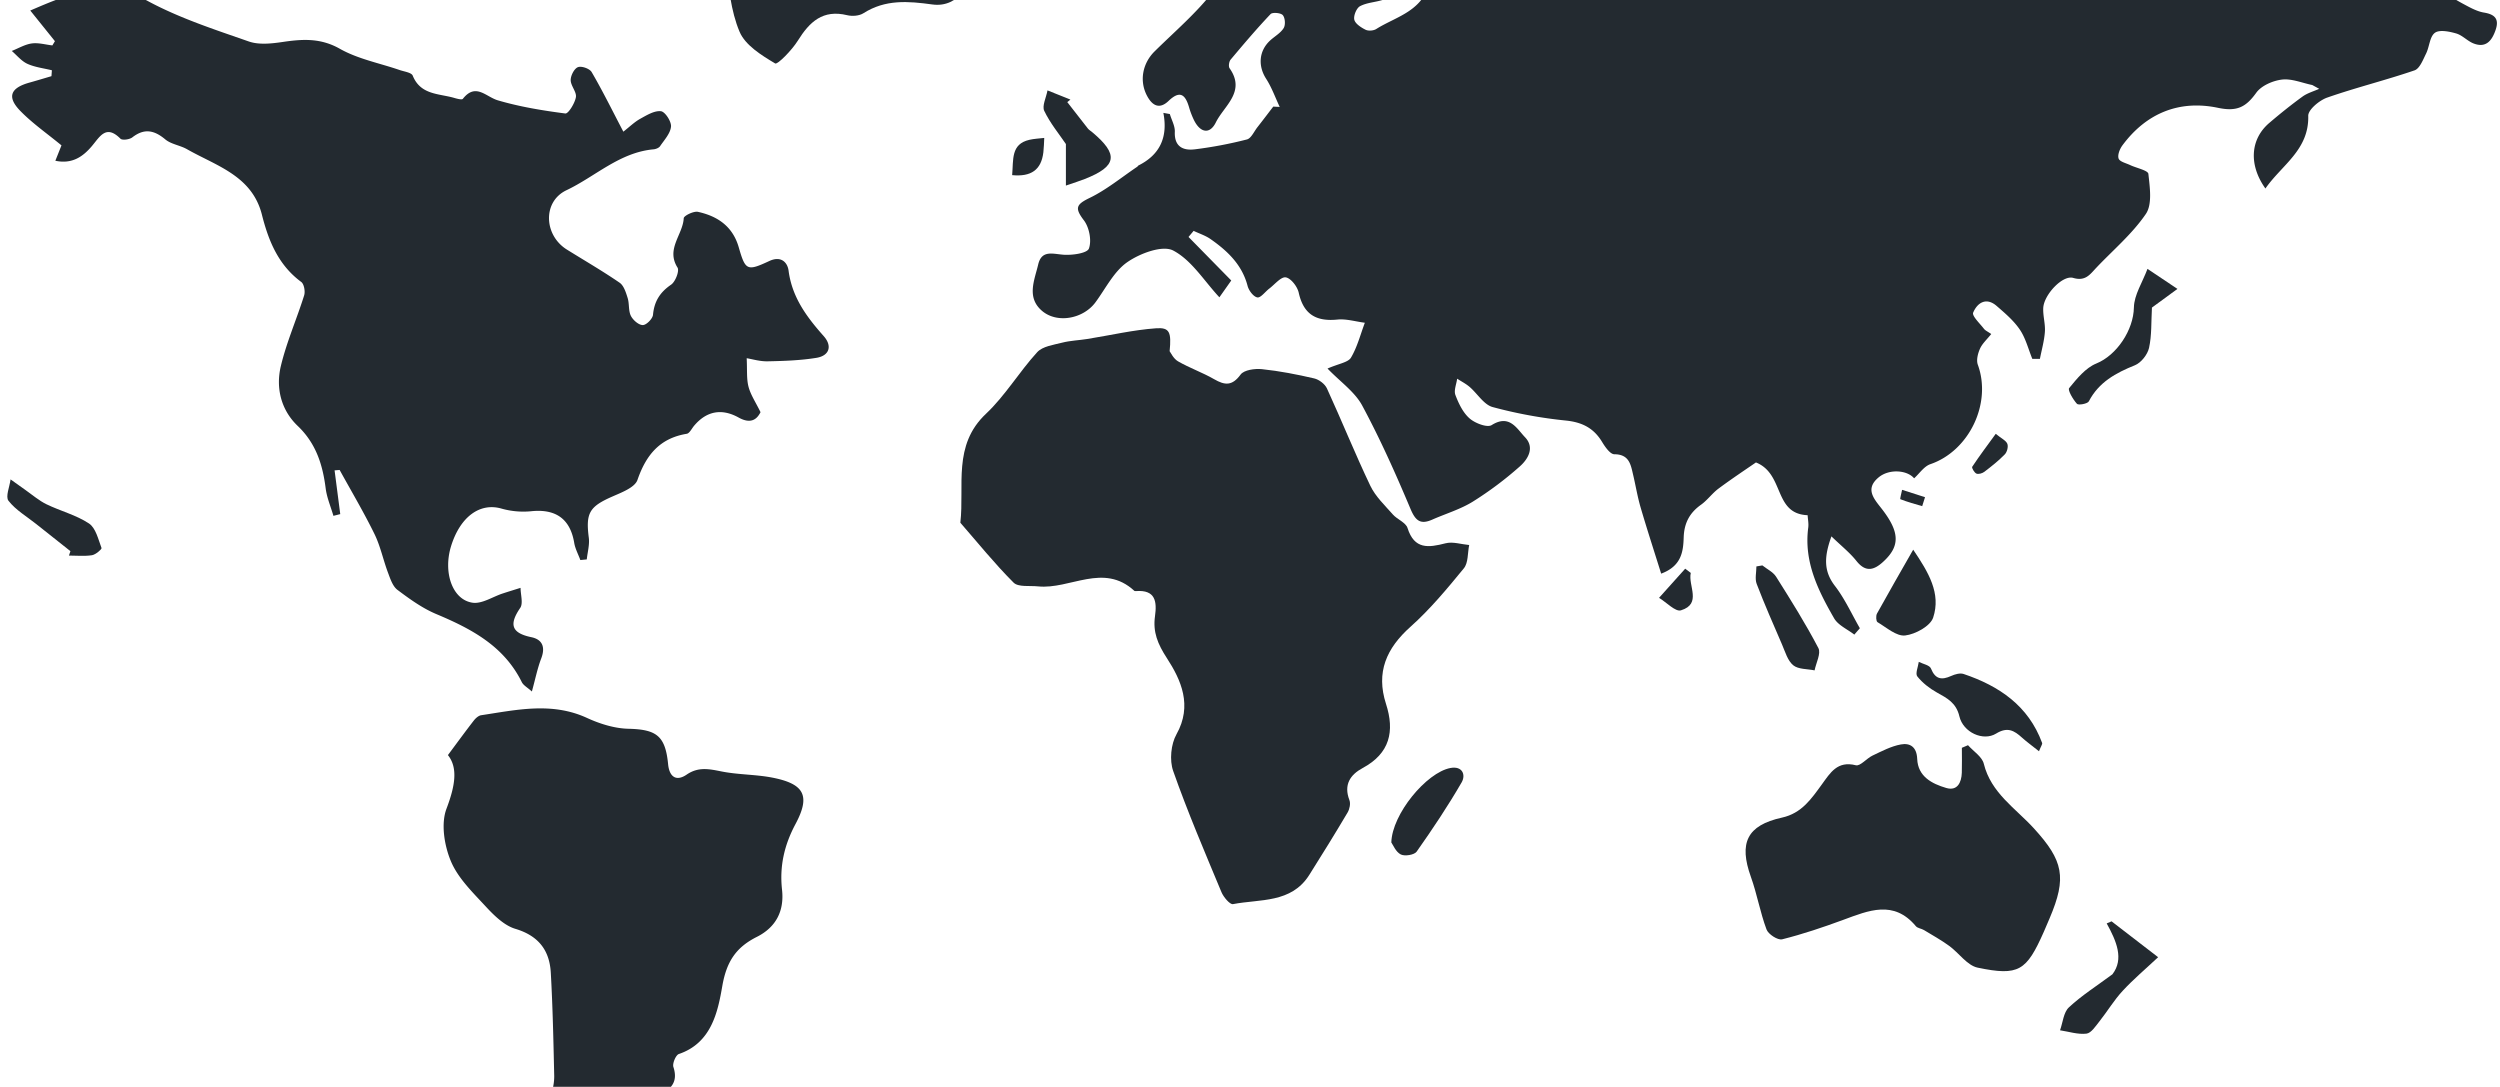
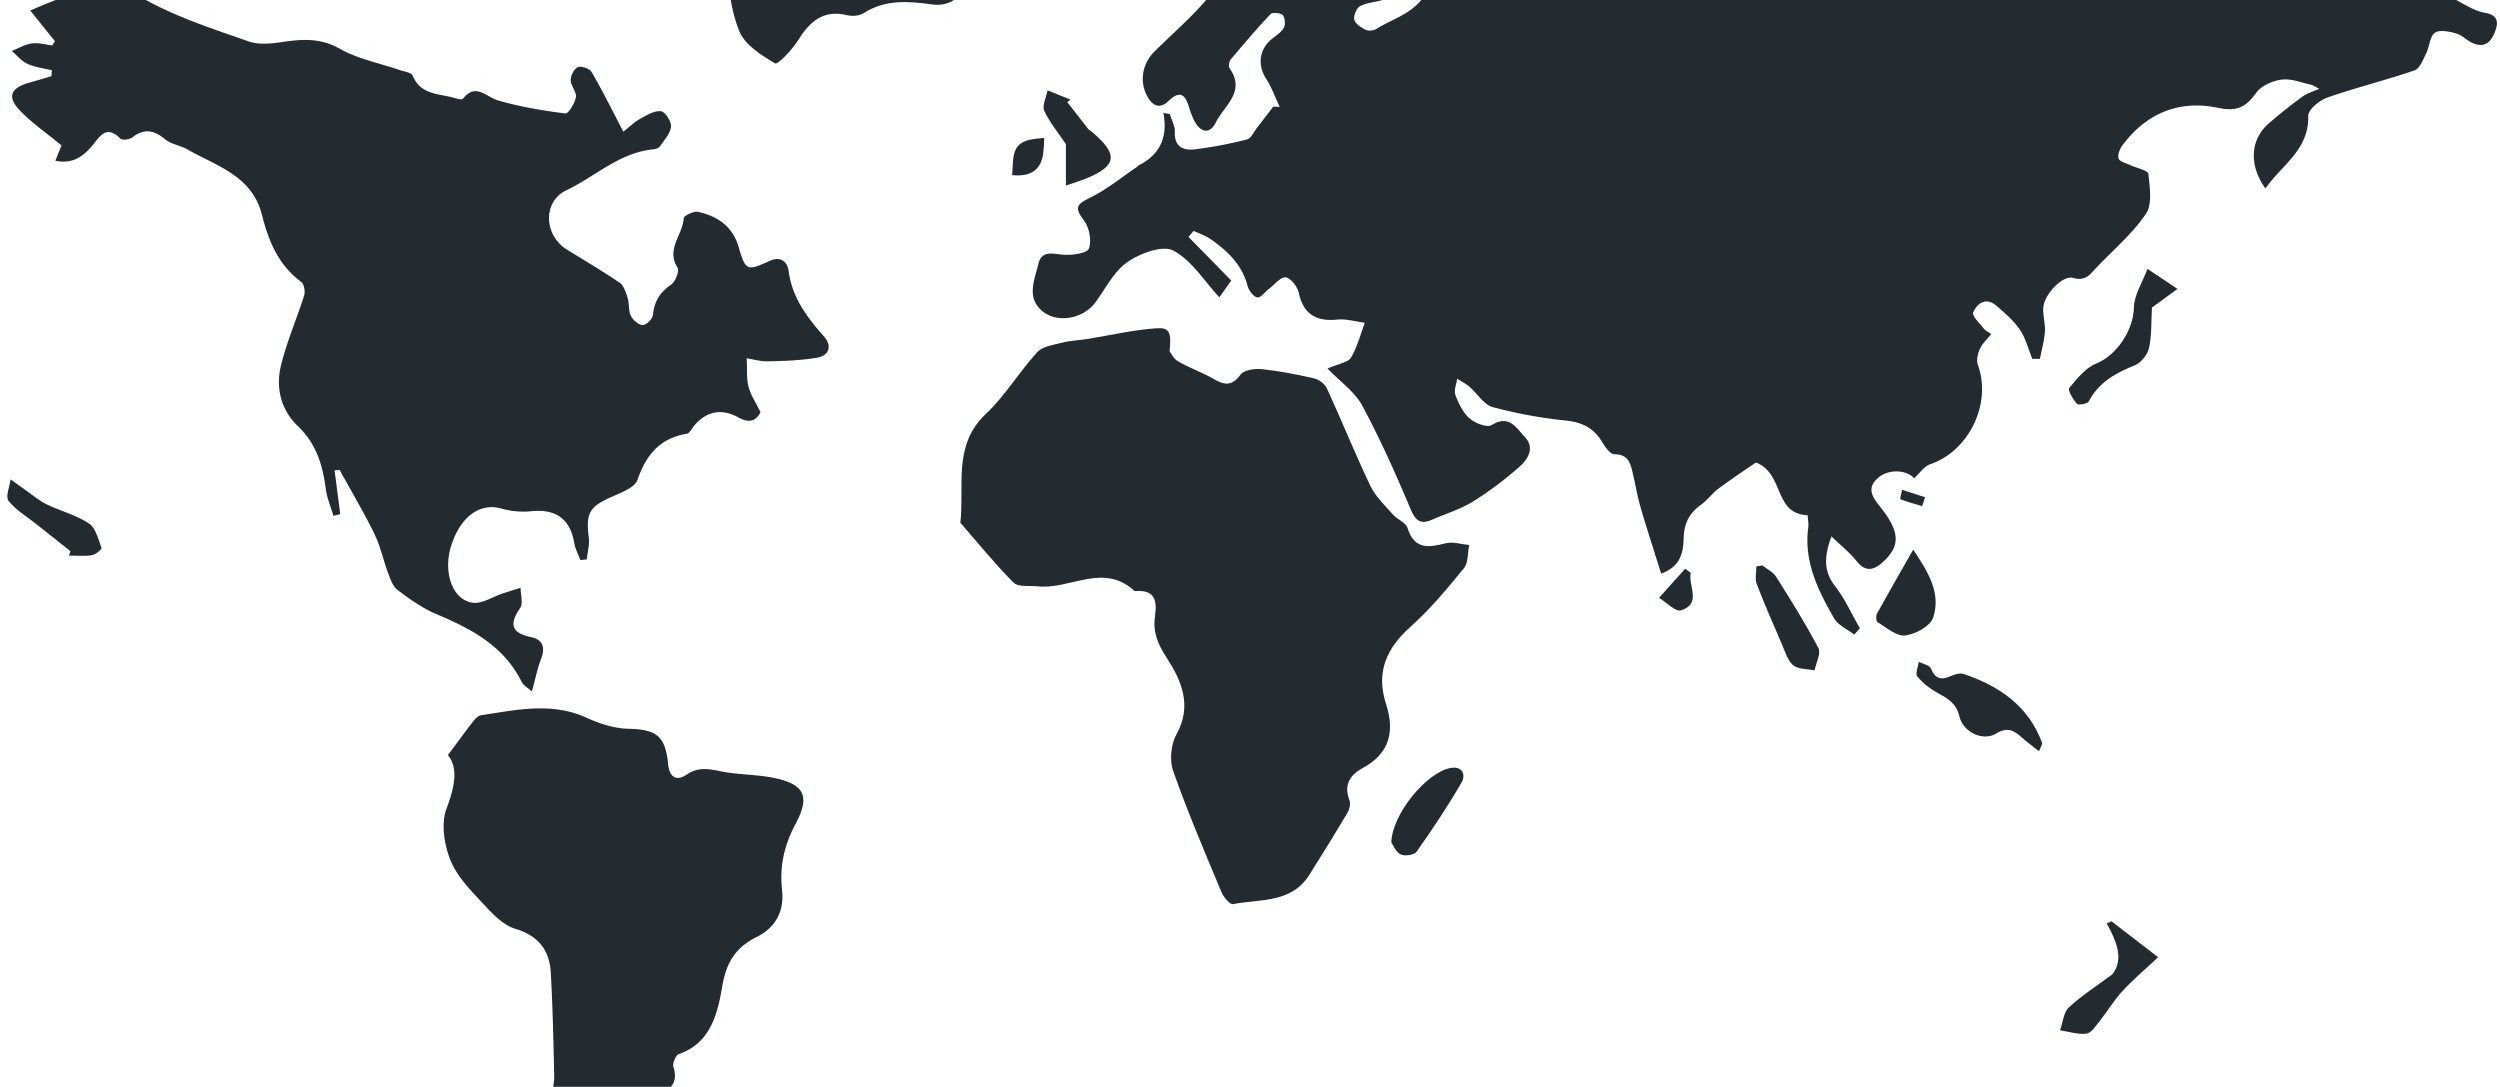
<svg xmlns="http://www.w3.org/2000/svg" width="2880px" height="1252px" viewBox="0 0 2880 1252" aria-hidden="true" style="fill:url(#CerosGradient_ida5a426039);">
  <defs>
    <linearGradient class="cerosgradient" data-cerosgradient="true" id="CerosGradient_ida5a426039" gradientUnits="userSpaceOnUse" x1="50%" y1="100%" x2="50%" y2="0%">
      <stop offset="0%" stop-color="#232A30" />
      <stop offset="100%" stop-color="#232A30" />
    </linearGradient>
    <linearGradient />
  </defs>
  <path d="M2136.17,731.07c-7.92-6.17-18.63-10.74-23.27-18.79-18.5-32.1-35-65.29-29.8-104.44.62-4.71-.44-9.65-.7-14.32-39.56-1.57-26.31-47.45-59.55-60.79-11.34,7.86-27.52,18.55-43.06,30.09-7.33,5.45-12.85,13.38-20.27,18.67-13.21,9.41-19.4,21.23-19.91,37.65-.51,16.23-2.52,33-25.95,41.69-8.06-25.8-16.26-50.94-23.69-76.31-3.59-12.25-5.63-24.94-8.57-37.38-2.78-11.79-4.39-23.75-21.69-23.84-4.75,0-10.57-8.36-14-14-9.59-16-22.82-22.84-41.68-24.81a528.36,528.36,0,0,1-84.52-15.56c-10.18-2.8-17.51-15.49-26.52-23.21-4.32-3.7-9.54-6.34-14.35-9.46-.83,6.33-4,13.54-2,18.81,3.71,9.8,8.75,20.37,16.38,27,6.31,5.51,20.26,10.86,25.4,7.63,20.51-12.85,28.86,4,38.41,14,11.46,12,3.42,25.3-6.06,33.67a403.33,403.33,0,0,1-54.11,40.53c-14.32,8.86-31,13.78-46.61,20.67-13.4,5.94-19.23,1.72-25.08-12.15-17-40.39-34.92-80.58-55.67-119.14-8.54-15.88-25.23-27.38-40-42.7,13-5.72,23.64-7,27-12.55,7.29-12.23,10.87-26.67,16-40.21-10.57-1.35-21.34-4.7-31.68-3.67-24.52,2.45-39-6.1-44.51-31-1.55-7-9-16.64-14.9-17.61-5.49-.9-12.67,8.12-19,12.92-4.73,3.58-9.9,10.86-13.74,10.18-4.51-.8-9.86-7.92-11.25-13.24-6.37-24.47-23.15-40.3-42.65-53.95-5.85-4.09-13-6.37-19.52-9.48l-5.88,7,49.23,50.17-13.67,19.37c-17.61-18.9-32-42.76-53.18-53.88-12.33-6.48-38.29,3.25-52.82,13.33-15.52,10.75-25,30.39-36.78,46.35-14,18.95-44.11,24.77-61.62,9.75-18-15.45-8.59-35.29-4.34-53.35,4-16.89,16.46-12.23,29-11.27,10.09.77,27.41-1.64,29.42-7.09,3.37-9.17.42-24.37-5.79-32.54-10.72-14.11-9-18.2,6.65-25.8,19.49-9.43,36.65-23.69,54.8-35.89.58-.38.89-1.21,1.48-1.51,24-12,34.22-31.83,28.63-60.57l7.47,1.36c2,6.81,6,13.72,5.74,20.43-.73,17.12,9.49,21.81,22.79,20.23a474.57,474.57,0,0,0,60.25-11.41c4.87-1.24,8.15-9,12-13.95,6.2-7.91,12.26-15.92,18.38-23.89l7.42.38c-5.13-10.87-9.2-22.43-15.65-32.45-9.48-14.72-8.47-32.06,4.68-44.16,5.2-4.78,12-8.48,15.52-14.22,2.26-3.65,1.73-11.69-1-14.9-2.26-2.69-11.9-3.53-14.09-1.22-16,16.86-31,34.59-46,52.43-1.86,2.23-2.68,7.87-1.19,10,19,27-6.35,43.1-15.83,62.3-6.84,13.87-17.56,12.23-24.85-1.87a92.78,92.78,0,0,1-6.13-15.88c-4.36-14.56-10.54-19.35-23.52-6.94-10.55,10.09-18.93,5.48-25.06-6.44-8.68-16.89-4.89-36.95,9-50.65,23.09-22.79,48.19-44.15,67.9-69.62,27.58-35.63,67.45-42.14,106.13-53a13.53,13.53,0,0,1,8.28.93c28.46,12.26,57.08,24.21,85,37.55,5.92,2.83,9.32,10.94,13.88,16.61-6.07,2.79-12,6.19-18.26,8.21-8.68,2.77-18.45,3.1-26.26,7.26-4.09,2.18-7.7,11-6.61,15.59s7.78,9,13,11.56c3.26,1.61,9.17,1.13,12.34-.88,23.54-14.91,55.55-20.4,63-58.79L1660.51-.71c2.6-.45,6.25,0,7.73-1.5,26.44-27.62,61-26.64,95.11-27.55,2.8-.07,7.42,1.35,8.14.19,18.22-29.32,37.6-6,56.53-1.58a35.25,35.25,0,0,0,6.1.63c1.17-15.27.49-30,4-43.66,2-7.79,9.74-15.8,17-20.17,14.68-8.82,24.21-2.21,24.27,15.19.09,25.64,0,51.28,0,76.72,14.16-1.34,20.14-12.4,15.69-34-3.22-15.57-5.48-31.34-7.76-44.61l60-7.71c.82-16.4,10-25,28.37-25.43,6-.13,14.13-4.61,17.49-9.64,11.54-17.26,26-22.38,46.86-21.68,29.61,1,59.87-.2,84.16-22.8,4.11-3.82,13.42-4.43,19.64-3.16a399.23,399.23,0,0,1,49.79,13.61c6.68,2.3,14.8,7.27,17.15,13.09,1.75,4.32-4.08,12.42-7.78,18-3,4.44-7.78,7.64-12,11.56,1.77,2.81,2.73,5.91,3.91,6,37.14,2.7,72.69,23.12,111.48,8.45,29.25-11.06,39.95-4.64,49.41,24.87,3.44,10.71,8.51,20,23.06,11.81,5.05-2.85,12.51-4.26,18-2.91,27.38,6.66,53.79,12.59,76.39-12.51,3.27-3.62,13.72-3,20-1.24,12.93,3.55,26.25,7.54,37.71,14.25,24.33,14.26,48.36,27.29,78,20,1.87-.46,5.07-.07,6.09,1.19,23.07,28.31,59.41,11.33,86.77,25.34,4.79,2.45,14.05,2.59,17.8-.45,22.64-18.32,46-11.6,68.47-2.21C2805.87-15.23,2821.74-4,2838.61,5c7.29,3.91,15,8.18,22.93,9.49,12.93,2.14,17.71,7.65,13.31,20.28-4.2,12.07-11,20.78-25.15,15.35-7.17-2.74-12.95-9.5-20.18-11.58-7.9-2.27-19.27-4.62-24.54-.73-6,4.41-6.22,16-10.15,23.93-3.52,7.07-7.31,17.26-13.3,19.32-33.22,11.39-67.47,19.78-100.62,31.37-9,3.14-22,14-21.81,21,1,39.39-30.58,56.63-49.34,83.73-19.54-27.43-17.34-56.94,4.43-75.52,12.42-10.6,25.18-20.86,38.4-30.45,5.58-4,12.71-6,19.14-8.86l-8-4.39c-11.68-2.37-23.7-7.61-34.93-6.26-10.55,1.26-23.73,7-29.61,15.19-11.85,16.48-22.12,21.95-44,17.35-44.4-9.36-82.55,5.95-110.16,43.24-3.06,4.14-5.82,11.07-4.38,15.19,1.26,3.62,8.54,5.26,13.29,7.51,7.28,3.46,20.53,6.07,21,10.15,1.65,15.4,4.66,35-2.92,46.15-15.64,23-37.8,41.6-57.19,62.09-7.2,7.61-12.38,15.72-26.52,11.58-12.2-3.58-33.67,19.34-34.48,34.57-.47,9.09,2.52,18.39,1.89,27.45-.73,10.51-3.73,20.86-5.74,31.28l-8.73,0c-4.63-11.3-7.63-23.7-14.33-33.61-7-10.41-17.11-19-26.74-27.35-12.13-10.54-22.38-3.58-27.08,7.63-1.61,3.84,7.68,12.48,12.38,18.62,1.59,2.08,4.39,3.23,8.43,6.06-4.81,6.07-10.23,10.86-12.94,16.88-2.48,5.52-4.43,13.24-2.51,18.48,16.28,44.53-10,99.29-54.66,114.57-7.3,2.49-12.62,10.79-18.74,16.31-7.85-9.47-28.75-11.34-41.07-.93-14.92,12.6-6.22,23.37,2.67,34.61,22.21,28.07,22.66,44.42,2.45,62.75-10.54,9.56-20,11.94-30.46-1.21-7.6-9.59-17.49-17.37-28.83-28.35-8.25,23-9.42,39.64,4.08,57.15,11.4,14.8,19.25,32.34,28.67,48.67Z" style="fill:url(#CerosGradient_ida5a426039);" />
  <path d="M860.18,412.67c.7,13.53-.29,23.65,2.12,32.89s8.22,17.79,13.83,29.26c-4.39,8.8-11.67,13.72-25.21,6.2-19.21-10.68-36.82-7.79-51.34,9.49-2.74,3.26-5.24,8.69-8.5,9.23-31,5.14-46.77,24.32-56.71,53.1-3,8.78-18.33,14.5-29.07,19.23-26.34,11.59-30.67,18.95-27,47.38,1.05,8.09-1.46,16.63-2.33,25l-7.4.72c-2.41-6.57-5.93-13-7.06-19.73-4.58-27.59-21.14-39.38-49.34-36.52a92.44,92.44,0,0,1-34.37-3c-24.63-7.16-47.44,9-58.07,42.92C510.23,659.2,521,691,544.46,694.33c10.8,1.51,23-6.81,34.53-10.6,6.87-2.26,13.8-4.36,20.7-6.54,0,7.85,3.22,17.83-.42,23.15-12.9,18.89-10.33,28.87,12.84,33.7,12.74,2.65,16.34,11.46,11.41,24.41-4.42,11.57-6.85,23.9-10.79,38.16-5-4.57-9.75-7-11.64-10.85-20.59-41.61-58-61.33-98.37-78.3-16.07-6.74-30.79-17.35-44.84-27.92-5.51-4.14-8.23-12.71-10.89-19.77-5.56-14.75-8.72-30.57-15.6-44.61-12.3-25.12-26.63-49.24-40.12-73.78l-5.83.48q3.27,25.2,6.53,50.39l-7.86,2c-3.07-10.55-7.56-20.92-8.93-31.69-3.49-27.42-11.14-51.78-32.24-71.92-19.17-18.3-25.44-43.74-19.39-69,6.63-27.67,18.3-54.1,26.84-81.37,1.42-4.53-.08-13.06-3.37-15.48-26.38-19.47-37.67-47.29-45.29-77.46-11.37-45-52.47-56.19-86.32-75.46-7.93-4.51-18.22-5.66-25-11.3-12.83-10.72-24.23-13-38-2.31-3.22,2.49-11.56,3.6-13.67,1.48-16.58-16.62-23.6-2.44-32.87,8.53-10.3,12.2-22.78,21-42.1,16.91,2.93-7.36,5.39-13.52,7.06-17.71-16.65-13.73-33.4-25.33-47.38-39.65C7.71,111.71,11.91,101.28,34,95.14c8.46-2.35,16.85-4.92,25.28-7.39l.49-6.8c-9.46-2.34-19.48-3.45-28.2-7.42-6.85-3.11-12.09-9.76-18-14.84,7.64-3,15.09-7.52,23-8.63,7.67-1.07,15.82,1.36,23.76,2.26l2.94-4.88L34.88,12.13C80.56-7.6,122-24.86,170.29,1.21,206.83,20.91,247.15,34,286.57,47.76c11.8,4.13,26.45,2.46,39.37.55,22.81-3.37,43.44-4.62,65.52,7.86,20.93,11.85,45.89,16.56,69,24.53,5.26,1.81,13.55,2.85,15,6.44,9.07,22.45,30.32,20.52,48,25.71,3.2.94,8.66,2.38,9.76,1,14.82-18.75,26.4-2.34,40.37,1.76,25.23,7.42,51.52,11.73,77.65,15.13,3.44.45,10.93-11.67,12.19-18.74,1.07-6-6-13.12-6-19.76,0-5.2,4.07-13.2,8.32-14.85s13.53,1.7,15.82,5.64C694,104.27,704.87,126.4,718.1,151.7c7.22-5.63,12.84-11.21,19.51-14.89,7.47-4.14,16.23-9.54,23.79-8.68,4.78.55,12.14,11.86,11.6,17.72-.73,7.87-7.68,15.33-12.59,22.55-1.38,2-4.88,3.39-7.53,3.63-39.09,3.52-67,31.29-100.28,47.09-27.73,13.14-26.15,51.86.47,68.41,20.3,12.63,41,24.62,60.72,38.15,4.88,3.36,7.29,11.32,9.27,17.65,2.07,6.62.74,14.57,3.71,20.54,2.45,4.9,9,10.64,13.76,10.61,4.12,0,11.3-7.29,11.73-11.86,1.43-15.44,8-25.87,20.82-34.66,5-3.4,9.8-15.95,7.41-19.72-13.55-21.42,6.18-37.85,7.16-56.82.15-2.91,11.47-8.45,16.43-7.36,22.65,5,40.08,16.76,47,41,7.66,26.65,9.63,27.51,35.2,15.62,13.54-6.3,20.93,1.63,22.17,11.21,4,30.7,20.89,53.26,40.43,75.3,10,11.22,6.85,22.56-8.4,25.06-18.47,3-37.43,3.61-56.21,4C875.46,416.45,866.54,413.69,860.18,412.67Z" style="fill:url(#CerosGradient_ida5a426039);" />
  <path d="M1347.41,404.59c1.26,1.6,4.34,8.57,9.66,11.65,13.37,7.72,28.22,12.87,41.59,20.58,12.44,7.19,20.8,7.9,30.5-5.31,3.95-5.38,16.48-7.09,24.66-6.23,20.21,2.11,40.31,6.05,60.12,10.65,5.6,1.3,12.33,6.4,14.68,11.52,17.08,37.21,32.37,75.25,50,112.17,5.9,12.34,16.66,22.48,25.9,33,5.09,5.8,14.94,9.28,16.94,15.61,7.91,25,24.1,22.71,43.86,17.63,8.34-2.14,18.08,1.19,27.18,2-1.87,9.08-.93,20.47-6.13,26.83-19.23,23.49-38.85,47.15-61.41,67.29-27.89,24.89-40,52.48-28.31,88.84,10.22,31.62,4.52,57.07-26.82,73.93-14.43,7.76-22.11,19.29-15.3,37,1.52,4,.23,10.31-2.07,14.2-14.35,24.23-29.15,48.2-44.2,72-20.75,32.82-56.75,27.58-87.88,33.6-3.51.67-10.9-8.11-13.28-13.84-19.25-46.23-39-92.35-55.6-139.55-4.36-12.37-2.6-30.85,3.83-42.32,18.57-33.07,5.32-62.46-11.06-87.65-10.66-16.39-16.26-30.08-13.72-48.27,2.36-16.88.6-30.62-21.73-29-.69,0-1.65.1-2.07-.29-35.58-32.79-74.09-1.29-111-5.13-9.59-1-22.67,1.08-28.09-4.32-21.74-21.71-41.1-45.81-61.33-69,4.88-42.89-9.06-89.18,29.53-125.52,22.22-20.92,38.27-48.26,59-70.94,6.23-6.81,18.79-8.43,28.81-11,9.43-2.4,19.37-2.69,29-4.24,26.43-4.24,52.69-10.42,79.27-12.32C1347.4,377.1,1349.57,382.68,1347.41,404.59Z" style="fill:url(#CerosGradient_ida5a426039);" />
  <path d="M516,869.87c11.18-15,20.31-27.56,29.84-39.81,2.09-2.68,5.4-5.66,8.5-6.12,40.76-6.14,81.35-15.51,121.91,3.14,14.76,6.79,31.61,12.07,47.65,12.46,32.3.78,42.58,8,45.77,40.86,1.43,14.73,9.48,20.08,21.28,12,13.61-9.33,26-6.52,40.35-3.67,19.36,3.86,39.59,3.34,59,7.2,36.38,7.26,43.48,20.85,26.11,53.38-12.93,24.21-18.5,48.57-15.51,75.62,2.7,24.34-6.8,43.19-29,54.35-23.69,11.92-34.85,28-39.83,56.73-5.1,29.42-12.38,65.43-50,78.2-3.59,1.22-7.65,11-6.31,15,6,18.27-4,26.65-18,33-23,10.53-33.08,29.74-36.48,53.5-3.11,21.7-27.78,41.21-6.21,65.91,2.16,2.48-3.82,11.56-5.24,17.75-4.9,21.47-11.4,43.11,12.09,59.45,2.31,1.61-1.28,11.69-2.13,17.84-13.36-1.87-32.38,1.19-39.07-6.48-26-29.92-48.2-62.42-35.84-107.12,3.57-12.94-.38-29.73-5.58-42.91-7.88-20-12.36-38.89-4.59-59.73a57.61,57.61,0,0,0,3.75-20.86c-.89-39.68-1.71-79.38-3.94-119-1.45-25.8-14.15-42.56-40.83-50.55-13-3.9-24.76-15.62-34.52-26.17-14.85-16.05-31.7-32.39-39.81-51.89-7.55-18.13-11.56-43.16-4.94-60.48C524,906.1,528,884.86,516,869.87Z" style="fill:url(#CerosGradient_ida5a426039);" />
  <path d="M787-292c10.8-32.49,10.8-33,47.47-32.69,25.18.2,51.49-4.24,73.36,14.59,3.12,2.68,9.71,3.16,14.13,2.16,13.74-3.13,24.09-1.37,33.38,11.22,6.68,9.08,17.48,12.89,26.09-.36,7-10.78,15.61-8.52,26-4.54,10.2,3.92,21.72,7.37,32.36,6.63,51.7-3.59,111.08,30,134.31,76,3.11,6.16,12.1,11.43,19.27,13,12.34,2.71,25.54,1.27,38.06,3.44,5.22.91,9.61,6.6,14.37,10.12-3.9,4.3-7,10.32-11.88,12.5-8.3,3.73-18,4.19-26.56,7.55-19.13,7.55-37.46,14.16-36.67,42,.48,16.65-6.71,34.47-14.16,50-3.53,7.34-15.3,11.68-24.2,15.13-5.27,2-12.24-.33-21.15-.88,1,7,.76,12.52,2.57,17.23,10.69,27.84-9.4,58.2-39.49,54.07-28.28-3.89-54.37-6-79.62,10.09-4.84,3.08-12.89,3.67-18.7,2.25-28-6.83-43.35,7.64-56.88,29.4C912.42,57.61,895.72,74.72,893,73.1c-15.68-9.35-34.42-20.94-41-36.48-10.25-24.24-12.56-52.11-15.95-78.74-.72-5.62,7.14-14.5,13.26-18.43,23.35-15,25.24-33,6.86-53.67-6.79-7.63-12.52-20.3-11.58-30,3.63-37.47-14.89-58.87-46.62-72.62-8.46-3.67-16.8-8.09-25.66-10.26-25.76-6.33-33-27.51-39-48.73-4-14.09,4.94-21.86,18.69-21.35C763.83-296.72,775.51-293.78,787-292Z" style="fill:url(#CerosGradient_ida5a426039);" />
-   <path d="M2267.14,858.47c6.27,7.06,16.19,13.22,18.19,21.34,8.31,33.77,36.61,51.32,57.67,74.42,33.95,37.23,38.21,56.56,18.13,103.69-2.23,5.22-4.41,10.47-6.71,15.66-20,45-28.75,51-76.14,41.16-12.13-2.52-21.57-16.93-32.82-25.09-9.22-6.69-19.24-12.29-29-18.18-3-1.8-7.38-2.11-9.42-4.54-25.58-30.52-54.35-18-83.61-7.26-23.12,8.52-46.56,16.45-70.42,22.43-5,1.25-16-5.86-18-11.42-7.35-19.66-10.88-40.74-18-60.53-14-39.06-4.63-59.34,35.8-68.26,22.8-5,33.9-21.72,46-38.3,9.65-13.25,17.82-27.43,39.11-22,5.09,1.3,12.38-7.94,19.21-11.16,10.57-5,21.29-10.73,32.56-12.81,10.63-2,18.38,2.76,18.92,16.66.79,20.31,17.06,28.66,33.47,33.47,12.66,3.72,17.53-6.11,17.92-17.53.32-9.57.06-19.16.06-28.74Z" style="fill:url(#CerosGradient_ida5a426039);" />
  <path d="M2348.92,865.44c-7.92-6.31-14.07-10.74-19.67-15.78-9-8.13-16.69-12.61-29.77-4.56-14.83,9.12-37.88-1.33-42.24-19.8-3.76-15.93-14.29-21-26.12-27.65-8.38-4.7-16.48-11-22.39-18.44-2.5-3.14.95-11,1.7-16.74,4.85,2.46,12.51,3.79,14,7.59,5.08,12.6,12.37,13.58,23.41,8.6,4.28-1.93,10.15-3.61,14.23-2.24,41.07,13.85,74.66,36.62,90.43,79.37C2353.07,857.22,2351.23,859.52,2348.92,865.44Z" style="fill:url(#CerosGradient_ida5a426039);" />
  <path d="M2473.91,309.73l34.49,23.09c-10.53,7.71-20.92,15.33-29.36,21.5-.94,16.49-.13,31.91-3.35,46.44-1.7,7.67-9.1,17.11-16.25,20-22.05,8.89-41.55,19.43-53.12,41.6-1.47,2.81-12,4.72-13.66,2.85-4.56-5-10.87-15.82-9-18.13,8.94-10.84,18.92-23.3,31.31-28.32,23.67-9.6,42.84-38.7,43.28-64.55C2458.54,339.67,2468.11,325.31,2473.91,309.73Z" style="fill:url(#CerosGradient_ida5a426039);" />
  <path d="M2486.16,1102.7c-14.41,13.53-28.51,25.4-40.91,38.83-10,10.79-17.62,23.68-26.81,35.23-4.31,5.42-9.4,13.38-14.87,14-9.85,1.16-20.24-2.32-30.41-3.86,3.24-9,4-20.61,10.2-26.4,14.64-13.67,31.88-24.55,50.16-38.12,13.49-17.6,4.7-38.14-6.61-58.6l5.6-2.4Z" style="fill:url(#CerosGradient_ida5a426039);" />
  <path d="M1602.81,970.52c.83-32.8,40.51-80.53,68-85.77,13.94-2.66,18,7.87,13,16.55-15.87,27.43-33.56,53.85-51.82,79.77-2.69,3.81-13.7,5.59-18.28,3.26C1607.89,981.38,1604.77,973.24,1602.81,970.52Z" style="fill:url(#CerosGradient_ida5a426039);" />
  <path d="M2204,633.23c17.77,26.29,32.22,50.41,23,78.25-3.25,9.79-20.46,19.21-32.26,20.58-10,1.16-21.52-9.2-31.86-15.34-1.66-1-2-7.29-.61-9.84C2175.31,683.2,2188.87,659.8,2204,633.23Z" style="fill:url(#CerosGradient_ida5a426039);" />
  <path d="M1227.92,213.78V165.94c-7.82-11.55-18.13-24-24.94-38.21-2.75-5.72,2.18-15.13,3.75-23.6l26.39,10.59-3.61,2.91c7.9,10.16,15.75,20.36,23.74,30.45,1.3,1.63,3.26,2.73,4.89,4.1,30.81,25.78,28.71,39.37-8.44,54C1243.8,208.53,1237.71,210.39,1227.92,213.78Z" style="fill:url(#CerosGradient_ida5a426039);" />
  <path d="M81.13,634.93q-19.8-15.69-39.59-31.39c-10.87-8.65-23.46-16-31.76-26.66-3.68-4.72,1.33-16.21,2.4-24.62,5.81,4.15,11.59,8.36,17.45,12.45,7.88,5.52,15.31,12,23.87,16.18,16.14,7.84,34.23,12.37,49,22.14,7.79,5.17,10.72,18.25,14.46,28.28.51,1.35-6.82,7.65-11,8.3-8.66,1.34-17.66.4-26.52.4Z" style="fill:url(#CerosGradient_ida5a426039);" />
  <path d="M2030.24,651.35c5.37,4.29,12.35,7.56,15.81,13,17,27,34,54.06,48.74,82.27,3.2,6.11-2.68,17-4.38,25.66-8.38-1.75-18.75-1.08-24.61-5.9-6.47-5.31-9.23-15.47-12.87-23.84-10-23.16-20.21-46.3-29.22-69.86-2.25-5.9-.33-13.39-.33-20.15Z" style="fill:url(#CerosGradient_ida5a426039);" />
  <path d="M1166,201.76c1.6-17.86-1.68-35.75,19.84-40.69,5.58-1.29,11.42-1.49,17.13-2.19-.31,5.49-.36,11-1,16.45C1199.59,195.89,1187.64,203.84,1166,201.76Z" style="fill:url(#CerosGradient_ida5a426039);" />
  <path d="M1947.77,660c-3.33,14.8,13.1,35.53-11.31,43.1-6.31,2-16.71-9.24-25.24-14.39l30.13-33.59Z" style="fill:url(#CerosGradient_ida5a426039);" />
-   <path d="M2299.08,499.78c6.73,5.49,11.92,7.77,13.38,11.51,1.28,3.27-.3,9.45-2.91,12.12-7.17,7.38-15.35,13.84-23.57,20.1-2.36,1.81-6.8,3.1-9.17,2.06s-5.61-6.65-4.82-7.85C2280.24,525.29,2289.22,513.34,2299.08,499.78Z" style="fill:url(#CerosGradient_ida5a426039);" />
  <path d="M2214.38,583.08c-8.45-2.51-17-4.77-25.16-8-.65-.25,1.27-7,2-10.78l26.4,8.46Z" style="fill:url(#CerosGradient_ida5a426039);" />
</svg>